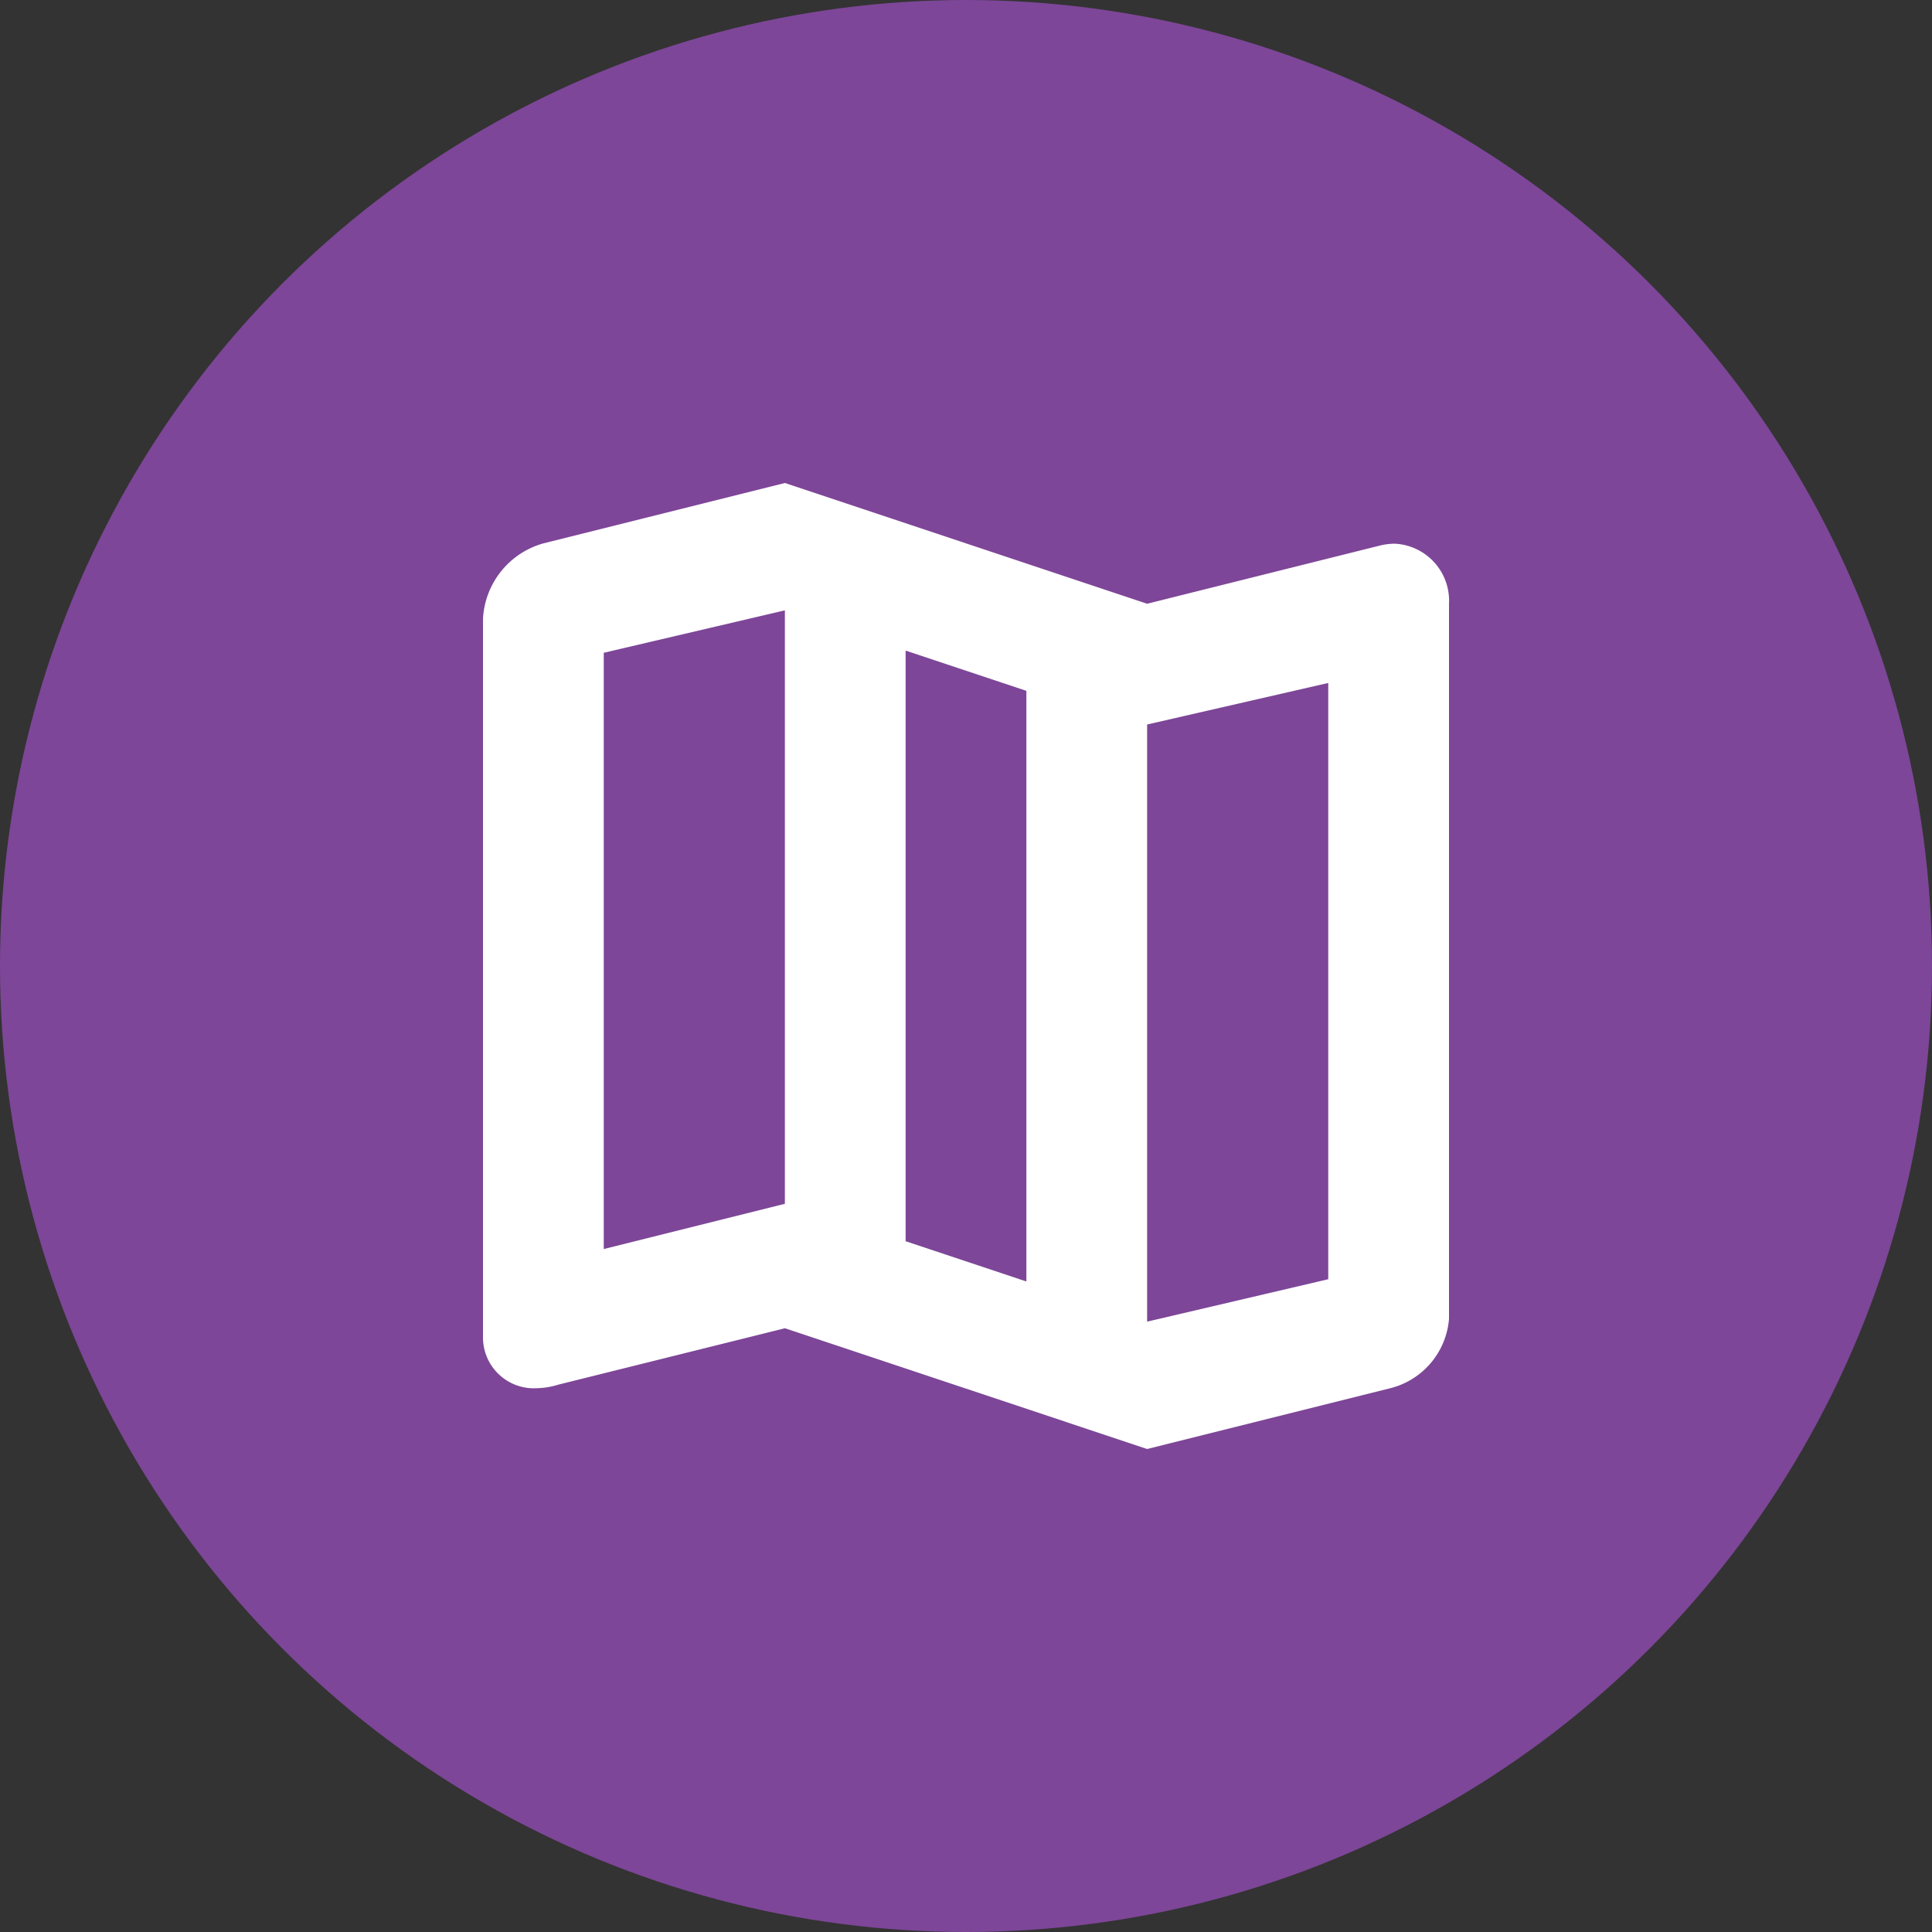
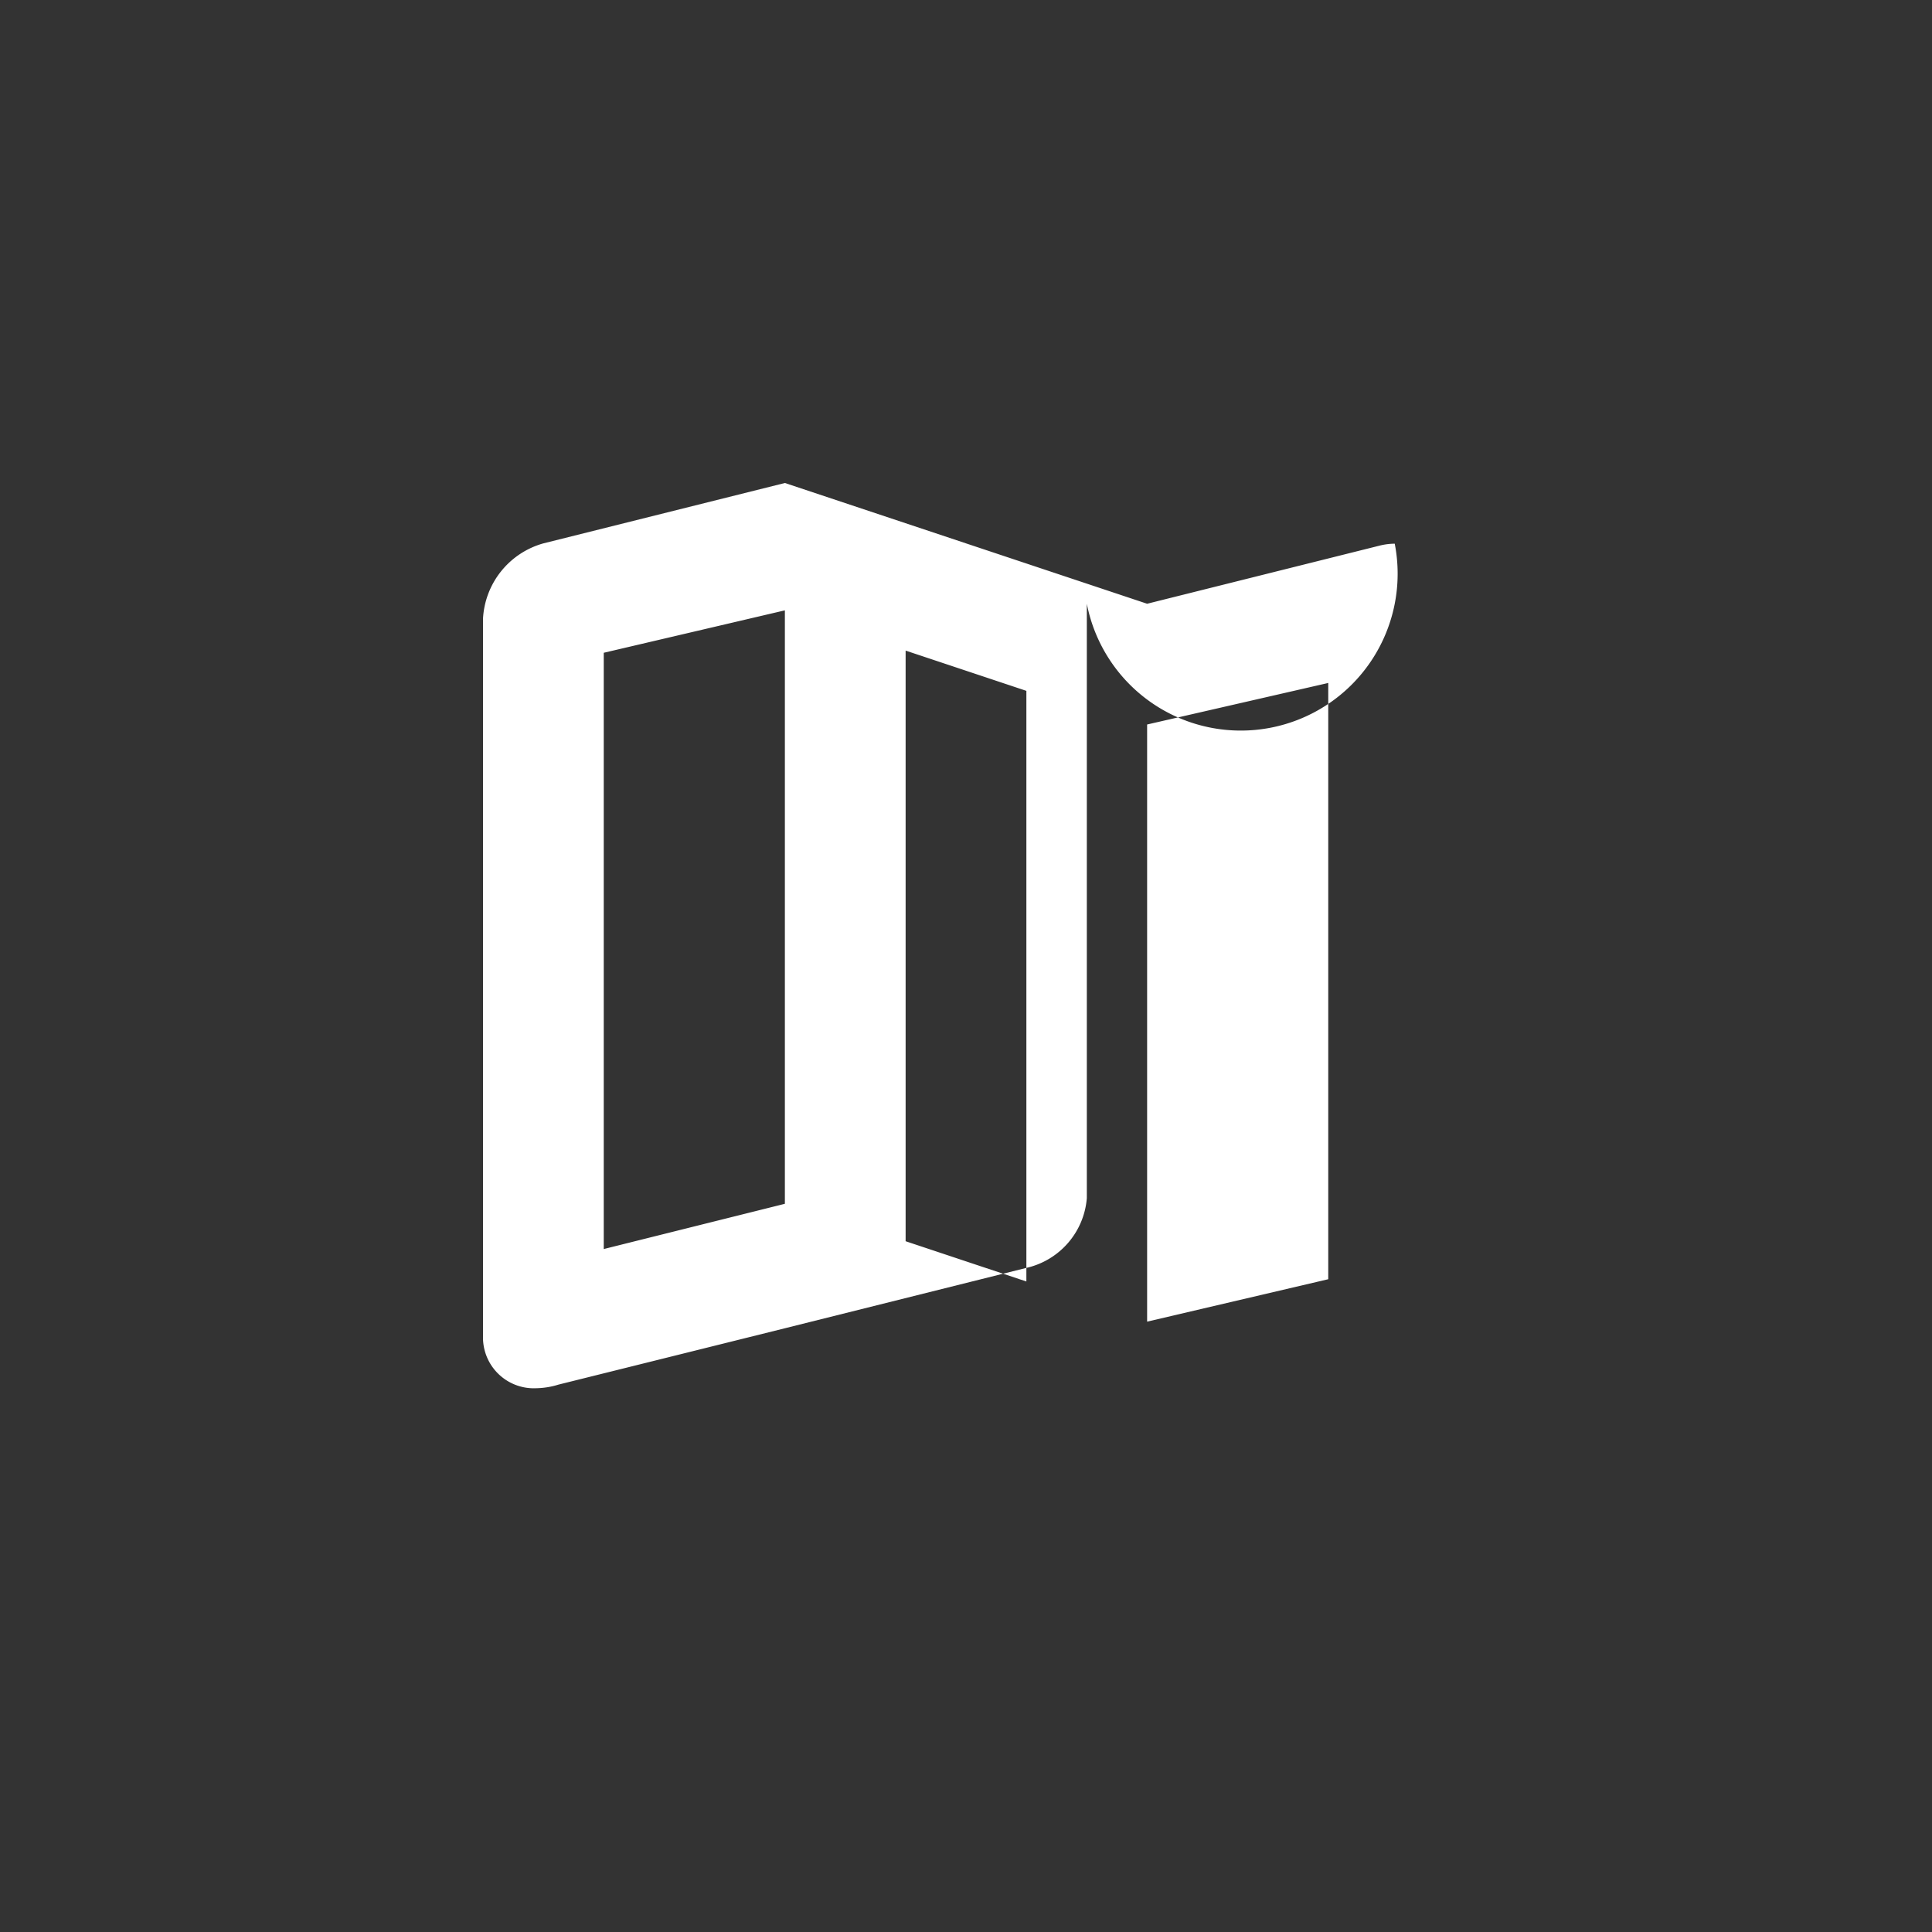
<svg xmlns="http://www.w3.org/2000/svg" viewBox="2429 1102 24 24">
  <rect x="2429" y="1102" width="24" height="24" fill="#333333" stroke="none" />
  <defs>
    <style>
      .cls-1 {
        fill: #7d4698;
      }

      .cls-2 {
        fill: #fff;
      }
    </style>
  </defs>
  <g id="グループ化_691" data-name="グループ化 691" transform="translate(2191 234)">
-     <circle id="楕円形_40" data-name="楕円形 40" class="cls-1" cx="12" cy="12" r="12" transform="translate(238 868)" />
-     <path id="map" class="cls-2" d="M11.326.754a.787.787,0,0,0-.192.025L8.25,1.5,3.75,0,.75.75A1.028,1.028,0,0,0,0,1.688v8.92a.631.631,0,0,0,.661.637A.985.985,0,0,0,.938,11.2l2.813-.7L8.25,12l3-.75a.968.968,0,0,0,.75-.867V1.5A.709.709,0,0,0,11.326.754ZM5.25,2.082l1.5.5V9.919l-1.5-.5ZM1.5,9.516V2.109l2.25-.527V8.954Zm9,.375-2.25.527V3l2.25-.516Z" transform="translate(244 874)" />
+     <path id="map" class="cls-2" d="M11.326.754a.787.787,0,0,0-.192.025L8.25,1.5,3.75,0,.75.75A1.028,1.028,0,0,0,0,1.688v8.92a.631.631,0,0,0,.661.637A.985.985,0,0,0,.938,11.2l2.813-.7l3-.75a.968.968,0,0,0,.75-.867V1.5A.709.709,0,0,0,11.326.754ZM5.25,2.082l1.5.5V9.919l-1.5-.5ZM1.5,9.516V2.109l2.25-.527V8.954Zm9,.375-2.25.527V3l2.25-.516Z" transform="translate(244 874)" />
  </g>
</svg>